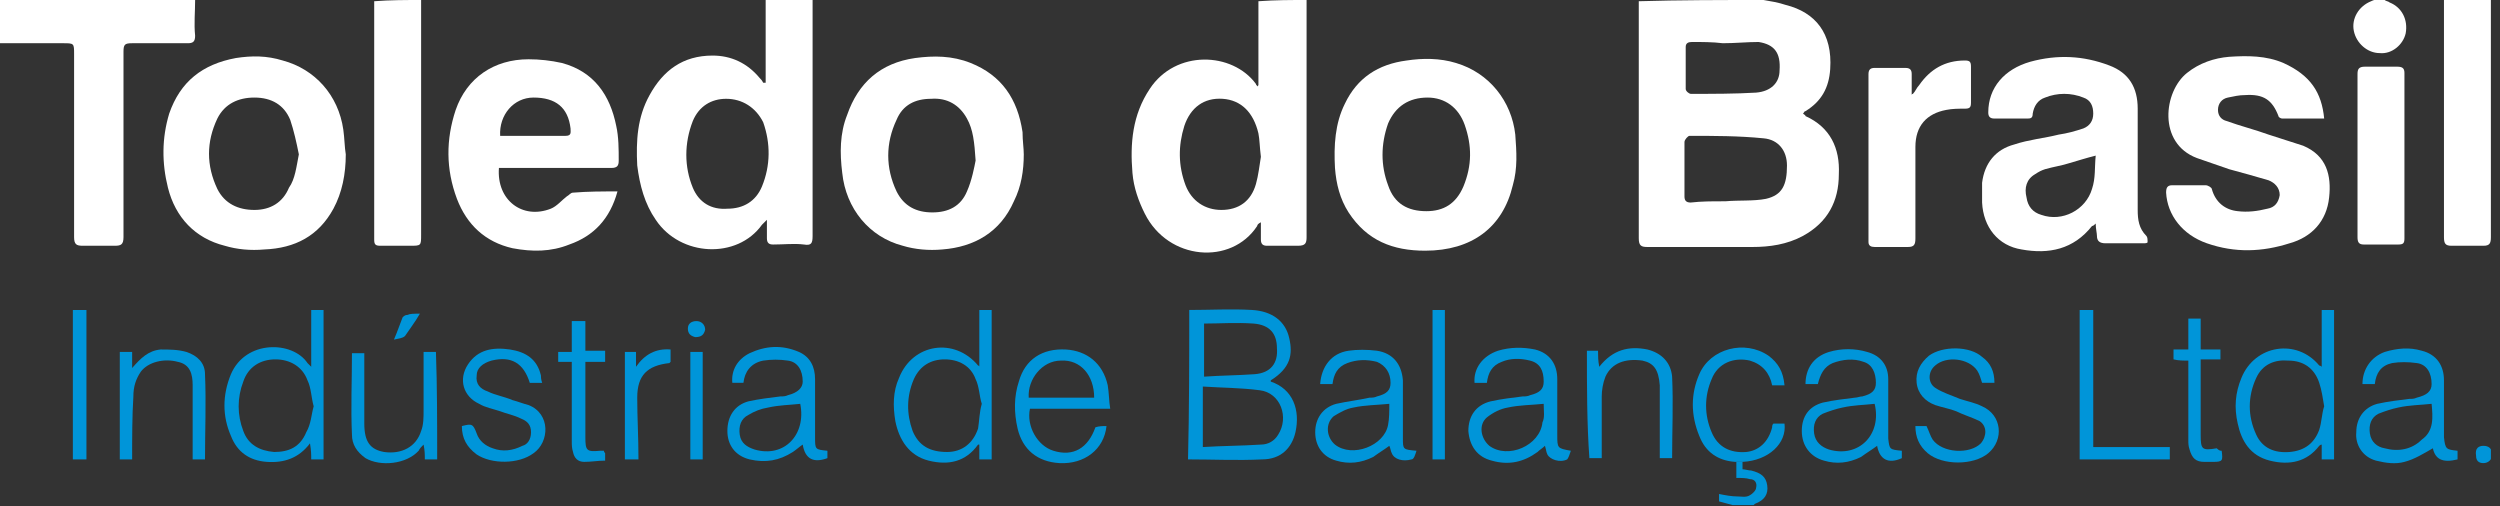
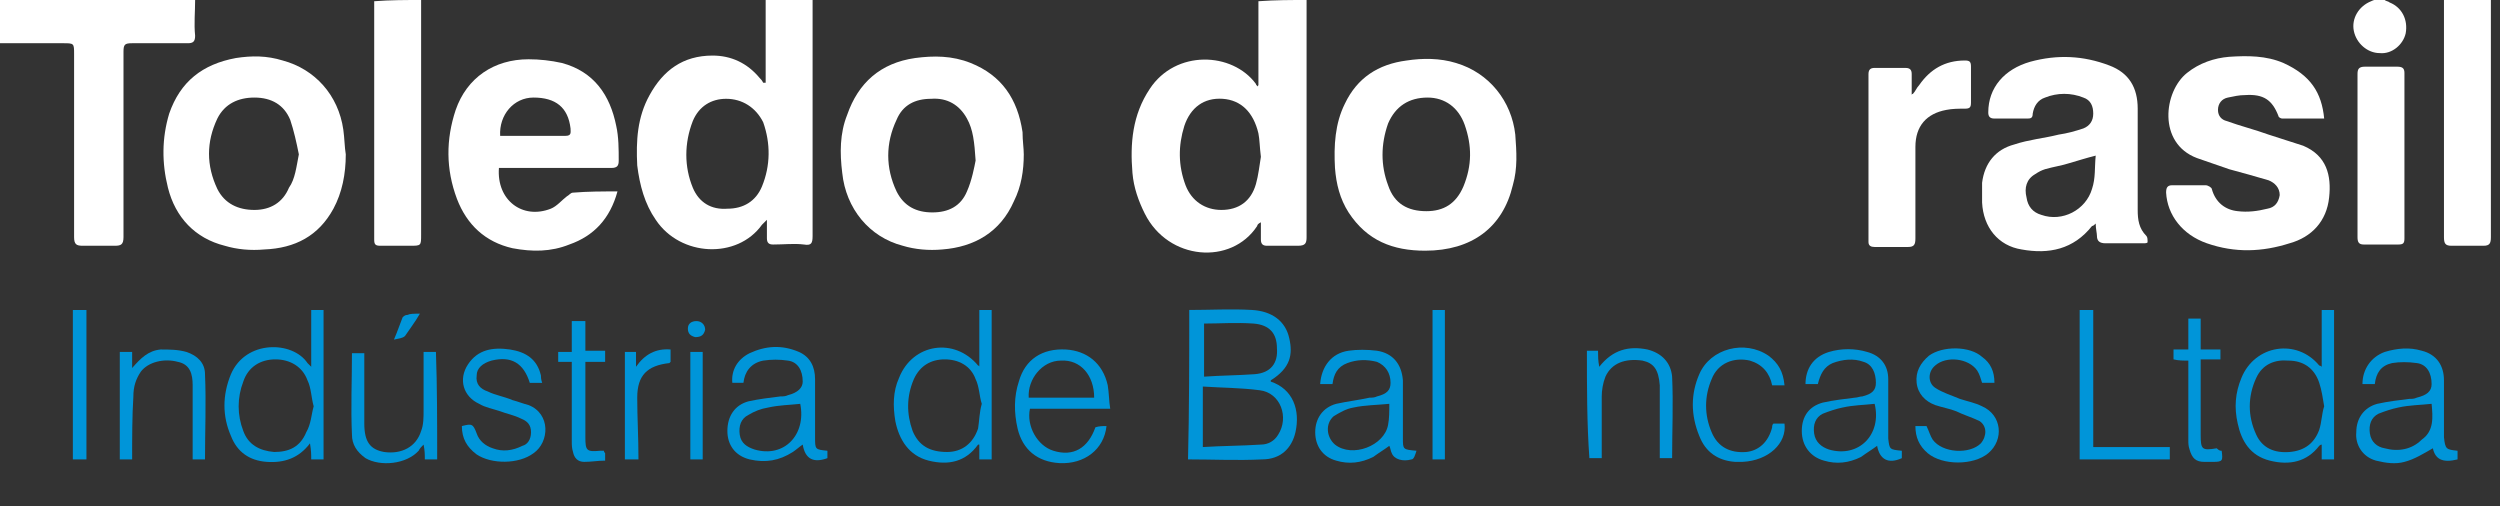
<svg xmlns="http://www.w3.org/2000/svg" width="237" height="48" viewBox="0 0 237 48" fill="none">
  <rect x="0" y="0" width="237" height="48" fill="#333333" stroke="none" />
  <g clip-path="url(#clip0_3661_6108)">
-     <path d="M167.181 0C167.883 0.117 168.586 0.234 169.288 0.468C172.098 1.171 173.737 3.161 173.503 6.556C173.386 8.312 172.683 9.6 171.161 10.537C171.044 10.537 171.044 10.654 170.927 10.771C171.044 10.888 171.161 10.888 171.161 11.005C173.503 12.059 174.439 14.049 174.322 16.507C174.322 19.083 173.269 21.073 170.927 22.361C169.405 23.18 167.766 23.415 166.127 23.415C162.849 23.415 159.454 23.415 156.176 23.415C155.591 23.415 155.356 23.298 155.356 22.595C155.356 15.337 155.356 8.195 155.356 0.937C155.356 0.702 155.356 0.351 155.356 0.117C159.22 0 163.2 0 167.181 0ZM163.317 19.083C163.434 19.083 163.434 19.083 163.552 19.083C164.839 18.966 166.244 19.083 167.415 18.849C168.937 18.498 169.405 17.561 169.405 15.688C169.405 14.283 168.586 13.229 167.181 13.112C164.839 12.878 162.498 12.878 160.156 12.878C160.039 12.878 159.688 13.229 159.688 13.463C159.688 15.22 159.688 16.858 159.688 18.615C159.688 18.966 159.805 19.2 160.274 19.2C161.327 19.083 162.264 19.083 163.317 19.083ZM163.317 4.098C162.381 3.98 161.327 3.98 160.391 3.98C160.039 3.98 159.805 4.098 159.805 4.449C159.805 5.737 159.805 7.141 159.805 8.429C159.805 8.663 160.156 8.898 160.274 8.898C162.381 8.898 164.488 8.898 166.478 8.78C167.883 8.663 168.703 7.844 168.703 6.673C168.82 5.034 168.234 4.215 166.713 3.98C165.659 3.98 164.488 4.098 163.317 4.098Z" fill="white" />
    <path d="M123.864 0C123.864 0.234 123.864 0.585 123.864 0.82C123.864 8.078 123.864 15.22 123.864 22.478C123.864 23.063 123.746 23.298 123.044 23.298C122.107 23.298 121.054 23.298 120.117 23.298C119.766 23.298 119.532 23.18 119.532 22.712C119.532 22.244 119.532 21.659 119.532 21.073C119.298 21.19 119.181 21.307 119.181 21.424C116.722 25.171 110.751 24.702 108.527 20.254C107.942 19.083 107.473 17.795 107.356 16.39C107.122 13.581 107.356 10.888 108.995 8.429C111.454 4.683 116.839 4.917 119.064 7.961C119.064 8.078 119.181 8.078 119.181 8.195C119.298 8.078 119.298 8.078 119.298 8.078C119.298 5.385 119.298 2.81 119.298 0.117C120.937 0 122.342 0 123.864 0ZM119.532 14.868C119.415 13.932 119.415 13.229 119.298 12.644C118.829 10.654 117.659 9.483 115.903 9.366C114.146 9.249 112.859 10.185 112.273 11.941C111.688 13.815 111.688 15.688 112.39 17.561C112.976 19.083 114.264 19.902 115.785 19.902C117.424 19.902 118.595 19.083 119.064 17.444C119.298 16.624 119.415 15.571 119.532 14.868Z" fill="white" />
    <path d="M77.034 -0C77.034 0.234 77.034 0.585 77.034 0.819C77.034 7.961 77.034 15.219 77.034 22.361C77.034 23.063 76.917 23.297 76.215 23.18C75.278 23.063 74.341 23.18 73.288 23.18C72.937 23.18 72.703 23.063 72.703 22.595C72.703 22.127 72.703 21.541 72.703 20.839C72.468 21.073 72.351 21.19 72.234 21.307C69.893 24.585 64.507 24.351 62.166 20.839C61.112 19.317 60.644 17.561 60.41 15.688C60.293 13.346 60.41 11.122 61.581 9.014C62.868 6.673 64.742 5.268 67.551 5.268C69.307 5.268 70.829 5.971 72 7.375C72.117 7.492 72.234 7.61 72.351 7.844C72.468 7.844 72.468 7.844 72.585 7.844C72.585 5.151 72.585 2.458 72.585 -0.234C74.224 -0 75.629 -0 77.034 -0ZM68.839 9.366C67.434 9.366 66.263 10.068 65.678 11.473C64.859 13.58 64.859 15.805 65.678 17.795C66.263 19.2 67.434 19.902 68.956 19.785C70.478 19.785 71.649 19.083 72.234 17.678C73.054 15.688 73.054 13.58 72.351 11.59C71.649 10.185 70.361 9.366 68.839 9.366Z" fill="white" />
    <path d="M18.498 0C18.498 1.171 18.381 2.224 18.498 3.395C18.498 3.98 18.263 4.098 17.795 4.098C16.039 4.098 14.283 4.098 12.527 4.098C11.824 4.098 11.707 4.215 11.707 4.917C11.707 10.771 11.707 16.624 11.707 22.478C11.707 23.18 11.473 23.298 10.888 23.298C9.834 23.298 8.78 23.298 7.844 23.298C7.259 23.298 7.024 23.18 7.024 22.478C7.024 16.741 7.024 10.888 7.024 5.151C7.024 4.098 7.024 4.098 5.971 4.098C3.98 4.098 1.99 4.098 0 4.098C0 2.693 0 1.405 0 0C6.205 0 12.41 0 18.498 0Z" fill="white" />
    <path d="M236.136 0C236.136 0.234 236.136 0.585 236.136 0.82C236.136 8.078 236.136 15.22 236.136 22.478C236.136 23.063 236.019 23.298 235.434 23.298C234.38 23.298 233.444 23.298 232.39 23.298C231.805 23.298 231.688 23.063 231.688 22.478C231.688 15.22 231.688 8.078 231.688 0.82C231.688 0.585 231.688 0.234 231.688 0C233.092 0 234.614 0 236.136 0Z" fill="white" />
    <path d="M39.922 0C39.922 7.376 39.922 14.751 39.922 22.244C39.922 23.298 39.922 23.298 38.869 23.298C37.932 23.298 36.996 23.298 36.059 23.298C35.591 23.298 35.474 23.18 35.474 22.712C35.474 22.595 35.474 22.361 35.474 22.244C35.474 15.22 35.474 8.078 35.474 1.054C35.474 0.702 35.474 0.468 35.474 0.117C36.996 0 38.517 0 39.922 0Z" fill="white" />
    <path d="M226.068 -0C226.185 0.117 226.42 0.117 226.537 0.234C227.707 0.702 228.293 1.873 228.059 3.161C227.824 4.215 226.771 5.151 225.6 5.034C224.429 5.034 223.376 4.097 223.142 2.927C222.907 1.756 223.61 0.585 224.781 0.117C225.015 -0 225.132 -0 225.366 -0.117C225.6 -0 225.834 -0 226.068 -0Z" fill="white" />
-     <path d="M165.19 43.785C165.19 44.019 165.19 44.253 165.19 44.488C165.424 44.488 165.776 44.605 166.01 44.605C166.946 44.839 167.415 45.19 167.532 46.01C167.649 46.829 167.298 47.414 166.361 47.766L166.244 47.883C165.541 47.883 164.956 47.883 164.254 47.883C163.785 47.766 163.434 47.649 162.966 47.532C162.966 47.297 162.966 47.063 162.966 46.829C163.551 46.946 164.137 47.063 164.722 47.063C165.073 47.063 165.541 47.18 165.893 46.946C166.127 46.829 166.478 46.478 166.478 46.244C166.595 45.775 166.361 45.424 165.893 45.424C165.541 45.307 165.073 45.307 164.605 45.307C164.605 44.839 164.605 44.37 164.605 43.785C164.722 43.785 164.956 43.785 165.19 43.785Z" fill="#0095D9" />
    <path d="M58.537 18.146C57.834 20.722 56.312 22.361 53.971 23.18C52.215 23.883 50.459 23.883 48.586 23.531C46.01 22.946 44.254 21.307 43.317 18.848C42.264 16.039 42.264 13.229 43.2 10.419C44.254 7.375 46.829 5.619 50.108 5.619C51.161 5.619 52.215 5.736 53.269 5.97C56.312 6.79 57.834 9.014 58.42 11.941C58.654 12.995 58.654 14.165 58.654 15.219C58.654 15.687 58.537 15.922 57.951 15.922C54.673 15.922 51.278 15.922 48 15.922C47.766 15.922 47.532 15.922 47.298 15.922C47.064 18.965 49.522 20.839 52.215 19.785C52.8 19.551 53.269 18.965 53.737 18.614C53.971 18.497 54.088 18.263 54.322 18.263C55.727 18.146 57.132 18.146 58.537 18.146ZM47.415 12.878H47.532C49.522 12.878 51.629 12.878 53.62 12.878C54.205 12.878 54.088 12.527 54.088 12.175C53.854 10.185 52.683 9.248 50.576 9.248C48.703 9.248 47.298 10.887 47.415 12.878Z" fill="white" />
    <path d="M198.673 21.191C198.556 21.308 198.439 21.425 198.322 21.425C196.566 23.649 194.224 24.117 191.649 23.649C189.424 23.298 188.019 21.542 187.902 19.2C187.902 18.615 187.902 17.912 187.902 17.327C188.136 15.454 189.19 14.166 190.946 13.698C192.351 13.229 193.756 13.112 195.161 12.761C195.98 12.644 196.8 12.41 197.502 12.176C198.088 11.942 198.439 11.473 198.439 10.771C198.439 10.069 198.205 9.483 197.502 9.249C196.332 8.781 195.044 8.781 193.873 9.249C193.171 9.483 192.819 10.069 192.702 10.771C192.702 11.239 192.468 11.239 192.117 11.239C191.063 11.239 190.127 11.239 189.073 11.239C188.605 11.239 188.488 11.005 188.488 10.654C188.488 8.312 190.01 6.556 192.468 5.854C195.044 5.151 197.502 5.269 199.961 6.205C201.834 6.908 202.654 8.312 202.654 10.303C202.654 13.464 202.654 16.742 202.654 19.903C202.654 20.839 202.771 21.659 203.473 22.361C203.59 22.478 203.59 22.712 203.59 22.947C203.59 23.064 203.356 23.064 203.122 23.064C201.951 23.064 200.78 23.064 199.61 23.064C199.024 23.064 198.79 22.829 198.79 22.361C198.79 22.127 198.673 21.659 198.673 21.191ZM198.673 14.752C197.736 14.986 197.034 15.22 196.215 15.454C195.512 15.688 194.693 15.805 193.873 16.039C193.522 16.156 193.288 16.273 192.936 16.508C192.117 16.976 191.883 17.795 192.117 18.732C192.234 19.552 192.702 20.137 193.522 20.371C195.512 21.073 197.736 19.903 198.322 17.912C198.673 16.859 198.556 15.922 198.673 14.752Z" fill="white" />
    <path d="M97.054 14.634C97.054 16.156 96.82 17.678 96.117 19.083C94.829 22.01 92.371 23.415 89.327 23.649C88.039 23.766 86.751 23.649 85.581 23.297C82.42 22.478 80.195 19.785 79.844 16.39C79.61 14.517 79.61 12.644 80.312 10.888C81.366 7.844 83.473 5.971 86.751 5.502C88.508 5.268 90.264 5.268 92.02 5.971C94.947 7.141 96.469 9.366 96.937 12.527C96.937 13.346 97.054 14.049 97.054 14.634ZM92.488 15.219C92.371 13.463 92.254 12.293 91.668 11.239C90.966 9.951 89.795 9.249 88.273 9.366C86.751 9.366 85.581 9.951 84.995 11.356C83.942 13.58 83.942 15.922 84.995 18.146C85.698 19.551 86.868 20.137 88.391 20.137C89.912 20.137 91.083 19.551 91.668 18.146C92.137 17.093 92.371 15.805 92.488 15.219Z" fill="white" />
    <path d="M135.102 23.766C132.058 23.766 129.6 22.829 127.844 20.137C127.024 18.849 126.673 17.444 126.556 15.922C126.439 13.815 126.556 11.707 127.493 9.834C128.663 7.376 130.654 6.088 133.346 5.737C134.868 5.503 136.507 5.503 138.029 5.971C141.19 6.908 143.297 9.6 143.649 12.761C143.766 14.4 143.883 15.922 143.415 17.561C142.478 21.542 139.551 23.766 135.102 23.766ZM135.219 20.02C136.858 20.02 138.029 19.317 138.732 17.678C139.551 15.688 139.551 13.815 138.849 11.825C138.263 10.186 136.976 9.249 135.337 9.249C133.58 9.249 132.293 10.069 131.59 11.707C130.888 13.698 130.888 15.688 131.59 17.561C132.176 19.317 133.463 20.02 135.219 20.02Z" fill="white" />
    <path d="M32.78 14.634C32.78 16.507 32.429 18.263 31.609 19.785C30.204 22.361 27.98 23.532 25.053 23.649C23.765 23.766 22.478 23.649 21.307 23.298C18.497 22.595 16.624 20.605 15.921 17.795C15.336 15.454 15.336 13.112 16.039 10.771C17.092 7.727 19.2 6.088 22.36 5.502C23.883 5.268 25.287 5.268 26.809 5.737C29.853 6.556 32.078 9.015 32.546 12.293C32.663 13.112 32.663 13.932 32.78 14.634ZM28.331 14.634C28.097 13.463 27.863 12.41 27.512 11.356C26.926 9.951 25.756 9.249 24.117 9.249C22.595 9.249 21.307 9.834 20.604 11.239C19.551 13.463 19.551 15.688 20.604 17.912C21.307 19.317 22.595 19.902 24.117 19.902C25.639 19.902 26.809 19.2 27.395 17.795C27.98 16.976 28.097 15.805 28.331 14.634Z" fill="white" />
    <path d="M220.332 11.239C218.927 11.239 217.639 11.239 216.352 11.239C216.234 11.239 216 11.122 216 11.005C215.415 9.483 214.595 8.897 212.839 9.014C212.254 9.014 211.786 9.132 211.2 9.249C210.615 9.366 210.264 9.834 210.264 10.419C210.264 11.005 210.615 11.356 211.083 11.473C212.371 11.941 213.776 12.293 215.064 12.761C216.117 13.112 217.288 13.463 218.342 13.815C220.566 14.751 221.035 16.624 220.8 18.732C220.566 20.956 219.161 22.478 217.054 23.063C214.478 23.883 211.903 24 209.21 23.063C206.869 22.244 205.464 20.371 205.347 18.263C205.347 17.795 205.464 17.561 205.932 17.561C206.986 17.561 208.039 17.561 209.093 17.561C209.327 17.561 209.678 17.795 209.678 17.912C210.03 19.2 210.966 19.902 212.137 20.019C213.074 20.136 214.01 20.019 214.947 19.785C215.649 19.668 216 19.2 216.117 18.497C216.117 17.795 215.649 17.327 215.064 17.093C213.893 16.741 212.605 16.39 211.317 16.039C210.264 15.688 209.327 15.336 208.274 14.985C204.527 13.58 205.113 8.663 207.337 6.907C208.508 5.971 209.913 5.502 211.317 5.385C213.074 5.268 214.83 5.268 216.469 5.971C219.044 7.141 220.098 8.78 220.332 11.239Z" fill="white" />
    <path d="M181.346 8.897C181.581 8.663 181.698 8.312 181.932 8.078C182.985 6.556 184.39 5.736 186.264 5.736C186.732 5.736 186.849 5.853 186.849 6.322C186.849 7.492 186.849 8.546 186.849 9.717C186.849 10.185 186.732 10.302 186.264 10.302C185.678 10.302 185.093 10.302 184.507 10.419C182.634 10.771 181.581 11.941 181.581 13.931C181.581 16.858 181.581 19.668 181.581 22.595C181.581 23.18 181.464 23.414 180.878 23.414C179.825 23.414 178.771 23.414 177.717 23.414C177.366 23.414 177.132 23.297 177.132 22.946C177.132 17.678 177.132 12.292 177.132 7.024C177.132 6.556 177.366 6.439 177.717 6.439C178.654 6.439 179.707 6.439 180.644 6.439C181.112 6.439 181.229 6.673 181.229 7.024C181.229 7.727 181.229 8.429 181.229 9.014C181.229 8.897 181.346 8.897 181.346 8.897Z" fill="white" />
    <path d="M223.492 14.751C223.492 12.175 223.492 9.599 223.492 7.024C223.492 6.555 223.609 6.321 224.195 6.321C225.248 6.321 226.302 6.321 227.239 6.321C227.707 6.321 227.941 6.438 227.941 6.907C227.941 12.175 227.941 17.326 227.941 22.595C227.941 23.063 227.824 23.18 227.356 23.18C226.302 23.18 225.248 23.18 224.078 23.18C223.609 23.18 223.492 22.946 223.492 22.477C223.492 20.019 223.492 17.326 223.492 14.751Z" fill="white" />
    <path d="M112.741 29.385C114.731 29.385 116.722 29.268 118.712 29.385C120.585 29.502 121.873 30.439 122.224 32.078C122.575 33.6 122.341 34.888 120.468 36.058V36.175C122.575 36.878 123.278 38.868 122.809 40.975C122.458 42.497 121.405 43.551 119.648 43.551C117.307 43.668 114.965 43.551 112.624 43.551C112.741 38.751 112.741 34.068 112.741 29.385ZM114.029 42.38C115.902 42.263 117.775 42.263 119.531 42.146C120.234 42.146 120.819 41.795 121.17 41.209C122.224 39.57 121.405 37.229 119.414 36.995C117.658 36.761 115.785 36.761 114.029 36.644C114.029 38.634 114.029 40.507 114.029 42.38ZM114.146 30.673C114.146 32.312 114.146 33.951 114.146 35.707C115.785 35.59 117.307 35.59 118.946 35.473C120.468 35.356 121.17 34.419 121.053 33.014C121.053 31.609 120.351 30.79 118.829 30.673C117.19 30.556 115.668 30.673 114.146 30.673Z" fill="#0095D9" />
    <path d="M29.503 34.77C29.503 32.897 29.503 31.141 29.503 29.385C29.971 29.385 30.322 29.385 30.673 29.385C30.673 34.068 30.673 38.751 30.673 43.551C30.322 43.551 29.971 43.551 29.503 43.551C29.503 43.082 29.503 42.731 29.386 42.029C28.332 43.434 26.927 43.902 25.288 43.785C23.649 43.668 22.478 42.848 21.893 41.326C21.073 39.453 21.073 37.463 21.893 35.473C23.298 32.194 27.747 32.312 29.151 34.419C29.269 34.536 29.386 34.653 29.503 34.77ZM29.737 38.517C29.503 37.697 29.503 36.76 29.151 36.058C28.683 34.77 27.512 34.068 26.108 34.068C24.703 34.068 23.532 34.77 23.064 36.175C22.478 37.697 22.478 39.336 23.064 40.858C23.532 42.146 24.586 42.731 25.991 42.848C27.395 42.848 28.449 42.38 29.034 40.975C29.503 40.156 29.503 39.336 29.737 38.517Z" fill="#0095D9" />
    <path d="M94.009 43.551C93.658 43.551 93.307 43.551 92.839 43.551C92.839 43.082 92.839 42.614 92.839 42.146C92.722 42.146 92.722 42.146 92.722 42.146C91.551 43.785 89.912 44.136 88.039 43.668C86.165 43.199 85.229 41.677 84.878 39.921C84.644 38.517 84.644 37.112 85.229 35.824C86.517 32.546 90.497 31.96 92.722 34.653C92.722 34.653 92.839 34.653 92.839 34.77C92.839 32.897 92.839 31.141 92.839 29.385C93.307 29.385 93.658 29.385 94.009 29.385C94.009 34.068 94.009 38.751 94.009 43.551ZM93.073 38.282C92.839 37.58 92.839 36.643 92.487 35.941C92.019 34.653 90.849 34.068 89.561 34.068C88.273 34.068 87.219 34.653 86.634 35.941C85.931 37.58 85.931 39.219 86.517 40.858C87.102 42.263 88.156 42.848 89.795 42.848C91.2 42.848 92.253 42.029 92.722 40.624C92.839 39.921 92.839 39.102 93.073 38.282Z" fill="#0095D9" />
    <path d="M220.098 34.77C220.098 32.897 220.098 31.141 220.098 29.385C220.449 29.385 220.918 29.385 221.269 29.385C221.269 34.068 221.269 38.751 221.269 43.551C220.918 43.551 220.566 43.551 220.098 43.551C220.098 43.082 220.098 42.614 220.098 42.146C219.981 42.146 219.864 42.263 219.864 42.263C218.693 43.785 217.054 44.136 215.181 43.668C213.308 43.199 212.488 41.794 212.137 40.156C211.786 38.633 211.903 37.229 212.488 35.824C213.776 32.663 217.757 32.077 219.864 34.653C219.864 34.653 219.981 34.653 220.098 34.77ZM220.332 38.517C220.215 37.814 220.098 36.995 219.864 36.292C219.396 34.887 218.342 34.185 216.937 34.185C215.649 34.068 214.478 34.536 213.893 35.824C213.074 37.58 213.074 39.453 213.893 41.209C214.478 42.497 215.649 42.965 217.054 42.848C218.459 42.731 219.396 42.029 219.864 40.741C220.098 40.038 220.098 39.219 220.332 38.517Z" fill="#0095D9" />
-     <path d="M148.917 42.732C148.8 43.083 148.683 43.434 148.566 43.551C147.864 43.903 146.927 43.551 146.693 43.083C146.576 42.849 146.576 42.615 146.459 42.264C146.225 42.498 145.99 42.615 145.756 42.849C144.468 43.786 143.064 44.137 141.425 43.669C140.02 43.317 139.317 42.264 139.2 40.859C139.2 39.454 139.903 38.4 141.308 38.049C142.361 37.815 143.415 37.698 144.351 37.581C144.586 37.581 144.82 37.581 145.054 37.464C145.99 37.23 146.342 36.878 146.342 36.176C146.342 35.122 145.99 34.42 145.054 34.186C144.117 33.951 143.181 33.951 142.361 34.303C141.425 34.654 141.073 35.356 140.956 36.293C140.605 36.293 140.137 36.293 139.786 36.293C139.668 34.888 140.605 33.717 142.01 33.249C143.181 32.898 144.351 32.898 145.522 33.132C146.927 33.483 147.629 34.537 147.629 35.942C147.629 37.698 147.629 39.454 147.629 41.21C147.629 42.498 147.629 42.498 148.917 42.732ZM146.342 38.283C145.171 38.4 144 38.4 142.947 38.634C142.244 38.751 141.542 39.103 140.956 39.571C140.137 40.273 140.371 41.561 141.19 42.264C142.947 43.551 145.99 42.264 146.225 40.039C146.459 39.571 146.342 38.986 146.342 38.283Z" fill="#0095D9" />
    <path d="M232.976 42.731C232.976 43.082 232.976 43.316 232.976 43.551C231.571 43.902 230.869 43.551 230.634 42.497C229.815 42.965 228.878 43.551 227.942 43.785C227.122 44.019 226.186 43.902 225.249 43.668C223.961 43.316 223.259 42.146 223.376 40.975C223.376 39.687 224.078 38.634 225.366 38.282C226.42 38.048 227.473 37.931 228.41 37.814C228.644 37.814 228.878 37.814 229.112 37.697C230.049 37.463 230.517 37.112 230.517 36.409C230.517 35.355 230.049 34.536 229.112 34.419C228.293 34.302 227.473 34.302 226.771 34.419C225.717 34.653 225.249 35.355 225.132 36.409C224.781 36.409 224.312 36.409 223.961 36.409C223.961 35.004 224.781 33.834 226.069 33.365C227.239 33.014 228.41 32.897 229.581 33.248C230.986 33.599 231.688 34.653 231.688 36.058C231.688 37.814 231.688 39.687 231.688 41.443C231.805 42.614 231.922 42.614 232.976 42.731ZM230.517 38.282C229.464 38.399 228.41 38.399 227.356 38.634C226.771 38.751 226.069 38.985 225.483 39.219C224.781 39.57 224.547 40.273 224.664 41.092C224.781 41.912 225.366 42.38 226.069 42.497C227.356 42.848 228.644 42.614 229.581 41.678C230.752 40.858 230.634 39.57 230.517 38.282Z" fill="#0095D9" />
    <path d="M70.478 36.292C70.01 36.292 69.659 36.292 69.424 36.292C69.307 35.122 69.893 34.068 71.063 33.483C72.585 32.78 74.107 32.663 75.746 33.365C76.8 33.834 77.268 34.77 77.268 35.941C77.268 37.814 77.268 39.57 77.268 41.444C77.268 42.614 77.268 42.614 78.439 42.731C78.439 42.965 78.439 43.2 78.439 43.434C77.151 43.902 76.332 43.551 76.097 42.146C75.746 42.38 75.512 42.614 75.161 42.848C73.873 43.668 72.585 43.902 71.063 43.551C69.659 43.2 68.956 42.146 68.956 40.858C68.956 39.453 69.659 38.4 70.946 38.048C72 37.814 73.054 37.697 73.99 37.58C74.224 37.58 74.459 37.58 74.693 37.463C75.629 37.229 76.097 36.761 76.097 36.175C76.097 35.122 75.629 34.302 74.693 34.185C73.873 34.068 73.171 34.068 72.351 34.185C71.18 34.419 70.595 35.239 70.478 36.292ZM75.863 38.283C74.81 38.4 73.873 38.4 72.82 38.634C72.117 38.751 71.532 38.985 70.946 39.336C70.244 39.687 70.01 40.39 70.127 41.209C70.244 42.029 70.829 42.38 71.532 42.614C74.341 43.434 76.449 41.209 75.863 38.283Z" fill="#0095D9" />
    <path d="M180.293 42.732C180.293 42.966 180.293 43.2 180.293 43.434C179.005 44.02 178.185 43.551 177.951 42.264C177.483 42.615 176.897 42.966 176.429 43.317C175.258 43.903 174.088 44.02 172.917 43.668C171.629 43.317 170.81 42.264 170.81 40.859C170.81 39.454 171.512 38.517 172.8 38.166C173.853 37.932 174.907 37.815 175.844 37.698C176.078 37.698 176.312 37.581 176.546 37.581C177.483 37.346 177.834 36.995 177.834 36.293C177.834 35.356 177.483 34.537 176.663 34.303C175.727 33.951 174.673 34.068 173.736 34.42C172.917 34.771 172.566 35.473 172.332 36.41C171.98 36.41 171.629 36.41 171.161 36.41C171.161 35.005 171.863 33.834 173.385 33.366C174.556 33.015 175.844 33.015 177.014 33.366C178.302 33.717 179.005 34.654 179.005 35.942C179.005 37.815 179.005 39.688 179.005 41.561C179.122 42.615 179.122 42.615 180.293 42.732ZM177.717 38.283C176.663 38.4 175.727 38.4 174.673 38.634C174.088 38.751 173.385 38.986 172.8 39.22C172.097 39.571 171.863 40.273 171.98 41.093C172.097 41.912 172.683 42.381 173.385 42.615C176.195 43.434 178.419 41.21 177.717 38.283Z" fill="#0095D9" />
    <path d="M134.283 42.732C134.166 43.083 134.048 43.551 133.814 43.551C132.995 43.785 132.175 43.551 131.941 42.966C131.824 42.732 131.824 42.498 131.707 42.264C131.239 42.615 130.653 42.966 130.185 43.317C129.014 43.903 127.844 44.02 126.673 43.668C125.385 43.317 124.683 42.264 124.683 40.976C124.683 39.688 125.385 38.634 126.673 38.283C127.727 38.049 128.78 37.932 129.834 37.698C130.068 37.698 130.302 37.698 130.536 37.581C131.473 37.346 131.824 36.995 131.824 36.293C131.824 35.356 131.356 34.654 130.536 34.303C129.6 34.068 128.663 34.068 127.727 34.42C126.79 34.771 126.439 35.473 126.322 36.41C125.97 36.41 125.502 36.41 125.151 36.41C125.268 34.771 126.205 33.483 127.844 33.249C128.663 33.132 129.6 33.132 130.536 33.249C132.058 33.483 132.878 34.537 132.995 36.059C132.995 37.932 132.995 39.688 132.995 41.561C132.995 42.615 132.995 42.615 134.283 42.732ZM131.707 38.283C130.536 38.4 129.366 38.4 128.312 38.634C127.609 38.751 127.024 39.103 126.439 39.454C125.619 40.156 125.736 41.444 126.556 42.147C128.195 43.434 131.239 42.264 131.59 40.273C131.707 39.688 131.707 38.986 131.707 38.283Z" fill="#0095D9" />
    <path d="M104.897 40.39C104.663 42.615 102.79 44.02 100.449 43.903C98.341 43.785 96.936 42.615 96.468 40.624C96.117 39.103 96.117 37.581 96.585 36.176C97.171 34.068 98.81 33.015 101.034 33.132C103.024 33.249 104.546 34.42 105.014 36.527C105.132 37.229 105.132 38.049 105.249 38.751C102.673 38.751 100.097 38.751 97.639 38.751C97.288 40.39 98.341 42.264 99.863 42.732C101.736 43.317 103.141 42.498 103.844 40.508C104.195 40.39 104.546 40.39 104.897 40.39ZM103.727 37.698C103.727 35.59 102.439 34.068 100.566 34.185C98.81 34.185 97.405 35.942 97.522 37.698C99.629 37.698 101.619 37.698 103.727 37.698Z" fill="#0095D9" />
    <path d="M51.395 36.293C50.927 36.293 50.575 36.293 50.224 36.293C49.639 34.42 48.468 33.717 46.595 34.185C45.775 34.42 45.19 34.888 45.19 35.59C45.073 36.41 45.541 36.878 46.244 37.112C46.946 37.464 47.766 37.581 48.585 37.932C49.053 38.049 49.639 38.283 50.107 38.4C52.214 39.22 52.097 41.912 50.575 42.966C49.17 44.02 46.595 44.02 45.19 43.083C44.253 42.381 43.785 41.561 43.785 40.39C44.722 40.156 44.839 40.156 45.19 41.093C45.424 41.795 46.01 42.264 46.712 42.498C47.649 42.849 48.585 42.732 49.522 42.264C49.99 42.147 50.341 41.678 50.341 40.976C50.341 40.273 49.99 39.922 49.405 39.688C48.702 39.337 48 39.22 47.414 38.986C46.712 38.751 46.01 38.634 45.424 38.283C43.902 37.581 43.434 35.942 44.37 34.537C45.307 33.132 46.712 32.898 48.351 33.132C49.873 33.366 50.927 34.068 51.278 35.59C51.278 35.707 51.278 35.942 51.395 36.293Z" fill="#0095D9" />
    <path d="M189.073 36.292C188.722 36.292 188.253 36.292 187.902 36.292C187.785 35.941 187.668 35.473 187.434 35.122C186.614 33.951 184.507 33.717 183.453 34.653C182.751 35.239 182.751 36.292 183.453 36.761C184.156 37.229 184.975 37.463 185.795 37.814C186.497 38.048 187.2 38.166 187.902 38.517C189.775 39.336 190.009 41.678 188.487 42.966C187.083 44.136 184.156 44.136 182.751 42.966C181.931 42.263 181.58 41.444 181.58 40.39C181.931 40.39 182.283 40.39 182.634 40.39C182.868 40.858 182.985 41.327 183.219 41.678C184.156 42.966 186.731 43.083 187.785 42.029C188.37 41.327 188.37 40.39 187.668 39.922C186.965 39.57 186.146 39.336 185.443 38.985C184.858 38.751 184.156 38.634 183.453 38.4C182.517 38.048 181.814 37.346 181.697 36.292C181.58 35.239 182.048 34.419 182.868 33.717C184.156 32.78 186.731 32.78 187.902 33.834C188.722 34.419 189.073 35.239 189.073 36.292Z" fill="#0095D9" />
    <path d="M150.439 33.249C150.791 33.249 151.142 33.249 151.493 33.249C151.493 33.717 151.493 34.185 151.61 34.771C152.898 33.132 154.42 32.78 156.176 33.132C157.581 33.483 158.4 34.419 158.517 35.707C158.635 38.283 158.517 40.858 158.517 43.434C158.166 43.434 157.698 43.434 157.347 43.434C157.347 42.497 157.347 41.678 157.347 40.741C157.347 39.336 157.347 37.932 157.347 36.527C157.23 35.005 156.761 34.419 155.708 34.185C154.069 33.951 152.781 34.419 152.196 35.707C151.961 36.292 151.844 36.995 151.844 37.58C151.844 39.453 151.844 41.21 151.844 43.083C151.844 43.2 151.844 43.317 151.844 43.434C151.493 43.434 151.025 43.434 150.674 43.434C150.439 40.156 150.439 36.761 150.439 33.249Z" fill="#0095D9" />
    <path d="M12.527 43.551C12.059 43.551 11.708 43.551 11.356 43.551C11.356 40.156 11.356 36.761 11.356 33.366C11.708 33.366 12.059 33.366 12.527 33.366C12.527 33.834 12.527 34.185 12.527 34.888C13.347 33.951 14.049 33.249 15.22 33.132C16.039 33.132 16.859 33.132 17.678 33.366C18.732 33.717 19.434 34.42 19.434 35.473C19.552 38.166 19.434 40.859 19.434 43.551C19.083 43.551 18.732 43.551 18.264 43.551C18.264 43.317 18.264 42.966 18.264 42.732C18.264 40.624 18.264 38.517 18.264 36.527C18.264 35.473 18.03 34.537 16.859 34.303C15.571 33.951 14.049 34.303 13.347 35.239C12.878 35.942 12.644 36.644 12.644 37.581C12.527 39.454 12.527 41.444 12.527 43.551Z" fill="#0095D9" />
    <path d="M41.444 43.551C41.209 43.551 40.975 43.551 40.741 43.551C40.624 43.551 40.507 43.551 40.273 43.551C40.273 43.082 40.273 42.731 40.156 42.146C39.922 42.38 39.804 42.497 39.688 42.731C38.517 44.019 36.058 44.253 34.653 43.434C33.834 42.848 33.365 42.146 33.365 41.209C33.248 38.633 33.365 36.058 33.365 33.482C33.717 33.482 34.068 33.482 34.536 33.482C34.536 34.653 34.536 35.824 34.536 36.995C34.536 38.048 34.536 39.102 34.536 40.156C34.536 41.912 35.122 42.614 36.409 42.848C38.048 43.082 39.453 42.38 39.922 40.858C40.156 40.273 40.156 39.57 40.156 38.868C40.156 36.995 40.156 35.238 40.156 33.365C40.507 33.365 40.975 33.365 41.327 33.365C41.444 36.643 41.444 40.038 41.444 43.551Z" fill="#0095D9" />
    <path d="M165.191 43.785C164.957 43.785 164.722 43.785 164.488 43.785C162.849 43.669 161.679 42.849 161.093 41.327C160.274 39.337 160.274 37.346 161.093 35.473C162.147 33.015 165.425 32.195 167.649 33.717C168.586 34.42 169.054 35.239 169.171 36.527C168.82 36.527 168.469 36.527 168 36.527C167.766 35.356 167.064 34.537 165.893 34.185C164.371 33.834 162.849 34.42 162.264 35.942C161.561 37.581 161.561 39.337 162.264 40.976C162.849 42.381 164.02 42.966 165.542 42.849C166.713 42.732 167.649 41.912 168 40.508C168 40.39 168 40.273 168.118 40.156C168.469 40.156 168.82 40.156 169.171 40.156C169.405 42.029 167.649 43.669 165.191 43.785Z" fill="#0095D9" />
    <path d="M205.698 42.38C205.698 42.848 205.698 43.082 205.698 43.551C202.888 43.551 199.961 43.551 197.151 43.551C197.151 38.868 197.151 34.185 197.151 29.385C197.62 29.385 197.971 29.385 198.439 29.385C198.439 33.717 198.439 38.048 198.439 42.38C200.898 42.38 203.239 42.38 205.698 42.38Z" fill="#0095D9" />
    <path d="M54.205 34.302C53.736 34.302 53.268 34.302 52.917 34.302C52.917 33.951 52.917 33.717 52.917 33.365C53.385 33.365 53.736 33.365 54.205 33.365C54.205 32.312 54.205 31.492 54.205 30.439C54.673 30.439 55.024 30.439 55.493 30.439C55.493 31.375 55.493 32.312 55.493 33.248C56.195 33.248 56.78 33.248 57.366 33.248C57.366 33.599 57.366 33.834 57.366 34.302C56.78 34.302 56.195 34.302 55.493 34.302C55.493 34.653 55.493 34.887 55.493 35.121C55.493 37.229 55.493 39.336 55.493 41.443C55.493 42.731 55.61 42.848 56.898 42.731C57.015 42.731 57.132 42.731 57.249 42.731C57.249 42.848 57.366 42.965 57.366 42.965C57.366 43.2 57.366 43.316 57.366 43.668C56.663 43.668 56.078 43.785 55.376 43.785C54.79 43.785 54.439 43.434 54.322 42.848C54.205 42.497 54.205 42.146 54.205 41.795C54.205 39.57 54.205 37.346 54.205 35.121C54.205 34.77 54.205 34.536 54.205 34.302Z" fill="#0095D9" />
    <path d="M210.615 42.732C210.732 43.669 210.732 43.786 209.795 43.786C209.561 43.786 209.21 43.786 208.976 43.786C208.156 43.786 207.805 43.434 207.571 42.615C207.454 42.264 207.454 42.029 207.454 41.678C207.454 39.454 207.454 37.23 207.454 35.005C207.454 34.771 207.454 34.537 207.454 34.186C206.985 34.186 206.517 34.186 206.049 34.069C206.049 33.717 206.049 33.483 206.049 33.132C206.517 33.132 206.868 33.132 207.454 33.132C207.454 32.195 207.454 31.259 207.454 30.205C207.922 30.205 208.273 30.205 208.624 30.205C208.624 31.142 208.624 32.078 208.624 33.132C209.327 33.132 209.912 33.132 210.498 33.132C210.498 33.483 210.498 33.717 210.498 34.069C209.912 34.069 209.327 34.069 208.624 34.069C208.624 34.654 208.624 35.122 208.624 35.59C208.624 37.464 208.624 39.337 208.624 41.21C208.624 42.615 208.742 42.732 210.146 42.498C210.381 42.732 210.498 42.732 210.615 42.732Z" fill="#0095D9" />
    <path d="M6.907 29.385C7.376 29.385 7.727 29.385 8.195 29.385C8.195 34.068 8.195 38.751 8.195 43.551C7.727 43.551 7.376 43.551 6.907 43.551C6.907 38.751 6.907 34.068 6.907 29.385Z" fill="#0095D9" />
    <path d="M60.527 43.551C60.059 43.551 59.708 43.551 59.239 43.551C59.239 40.156 59.239 36.761 59.239 33.366C59.59 33.366 59.942 33.366 60.293 33.366C60.293 33.834 60.293 34.303 60.293 34.771C61.112 33.6 62.166 33.015 63.571 33.132C63.571 33.6 63.571 33.951 63.571 34.303L63.454 34.42C61.347 34.654 60.41 35.59 60.41 37.698C60.41 39.571 60.527 41.444 60.527 43.551Z" fill="#0095D9" />
    <path d="M136.975 29.385C136.975 34.068 136.975 38.868 136.975 43.551C136.624 43.551 136.273 43.551 135.805 43.551C135.805 38.868 135.805 34.185 135.805 29.385C136.273 29.385 136.624 29.385 136.975 29.385Z" fill="#0095D9" />
    <path d="M66.615 43.551C66.264 43.551 65.913 43.551 65.444 43.551C65.444 40.156 65.444 36.76 65.444 33.365C65.796 33.365 66.147 33.365 66.615 33.365C66.615 36.643 66.615 40.038 66.615 43.551Z" fill="#0095D9" />
    <path d="M39.805 29.736C39.337 30.556 38.869 31.141 38.4 31.844C38.166 32.078 37.815 32.078 37.347 32.195C37.698 31.375 37.932 30.673 38.166 30.087C38.283 29.971 38.4 29.853 38.635 29.853C38.869 29.736 39.22 29.736 39.805 29.736Z" fill="#0095D9" />
    <path d="M65.912 31.96C65.444 31.843 65.21 31.609 65.21 31.141C65.21 30.673 65.561 30.439 66.029 30.439C66.498 30.439 66.849 30.79 66.849 31.258C66.732 31.726 66.498 31.96 65.912 31.96Z" fill="#0095D9" />
-     <path d="M235.434 42.264C235.902 42.264 236.254 42.498 236.254 43.083C236.254 43.551 235.902 43.903 235.434 43.903C234.966 43.903 234.732 43.669 234.732 43.2C234.615 42.498 234.966 42.264 235.434 42.264Z" fill="#0095D9" />
  </g>
  <defs>
    <clipPath id="clip0_3661_6108">
      <rect width="236.137" height="48" fill="white" />
    </clipPath>
  </defs>
</svg>